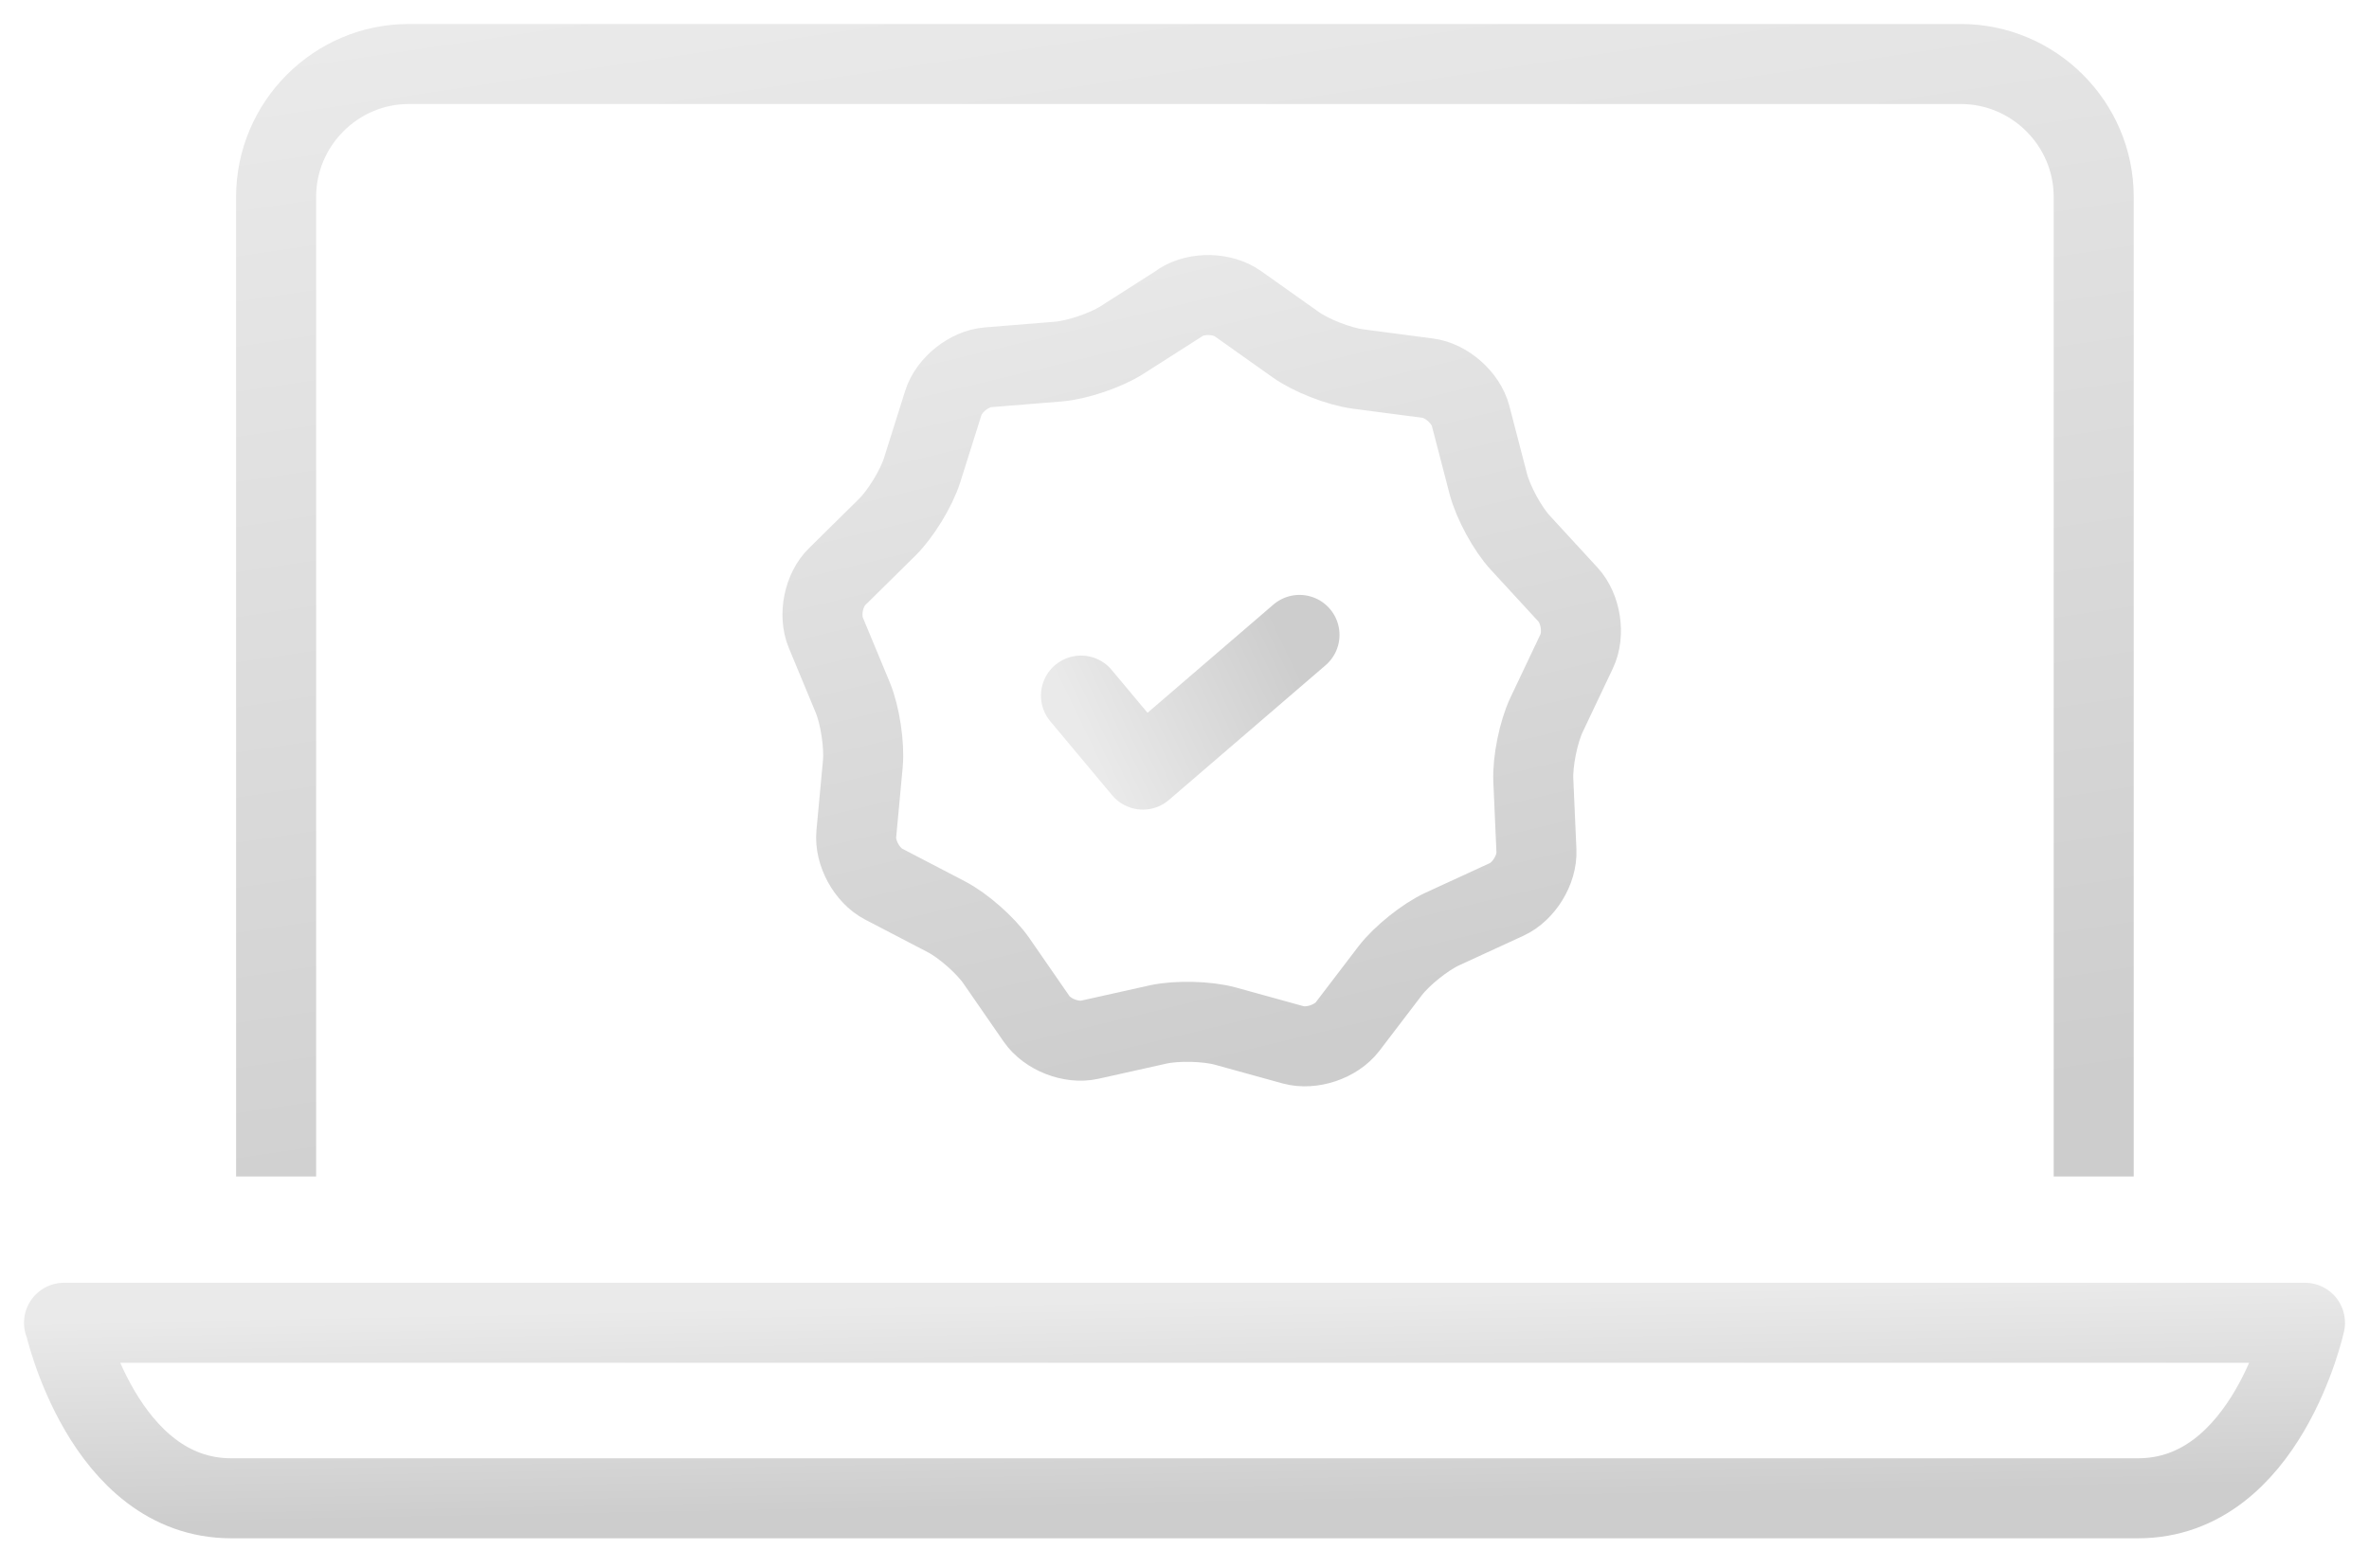
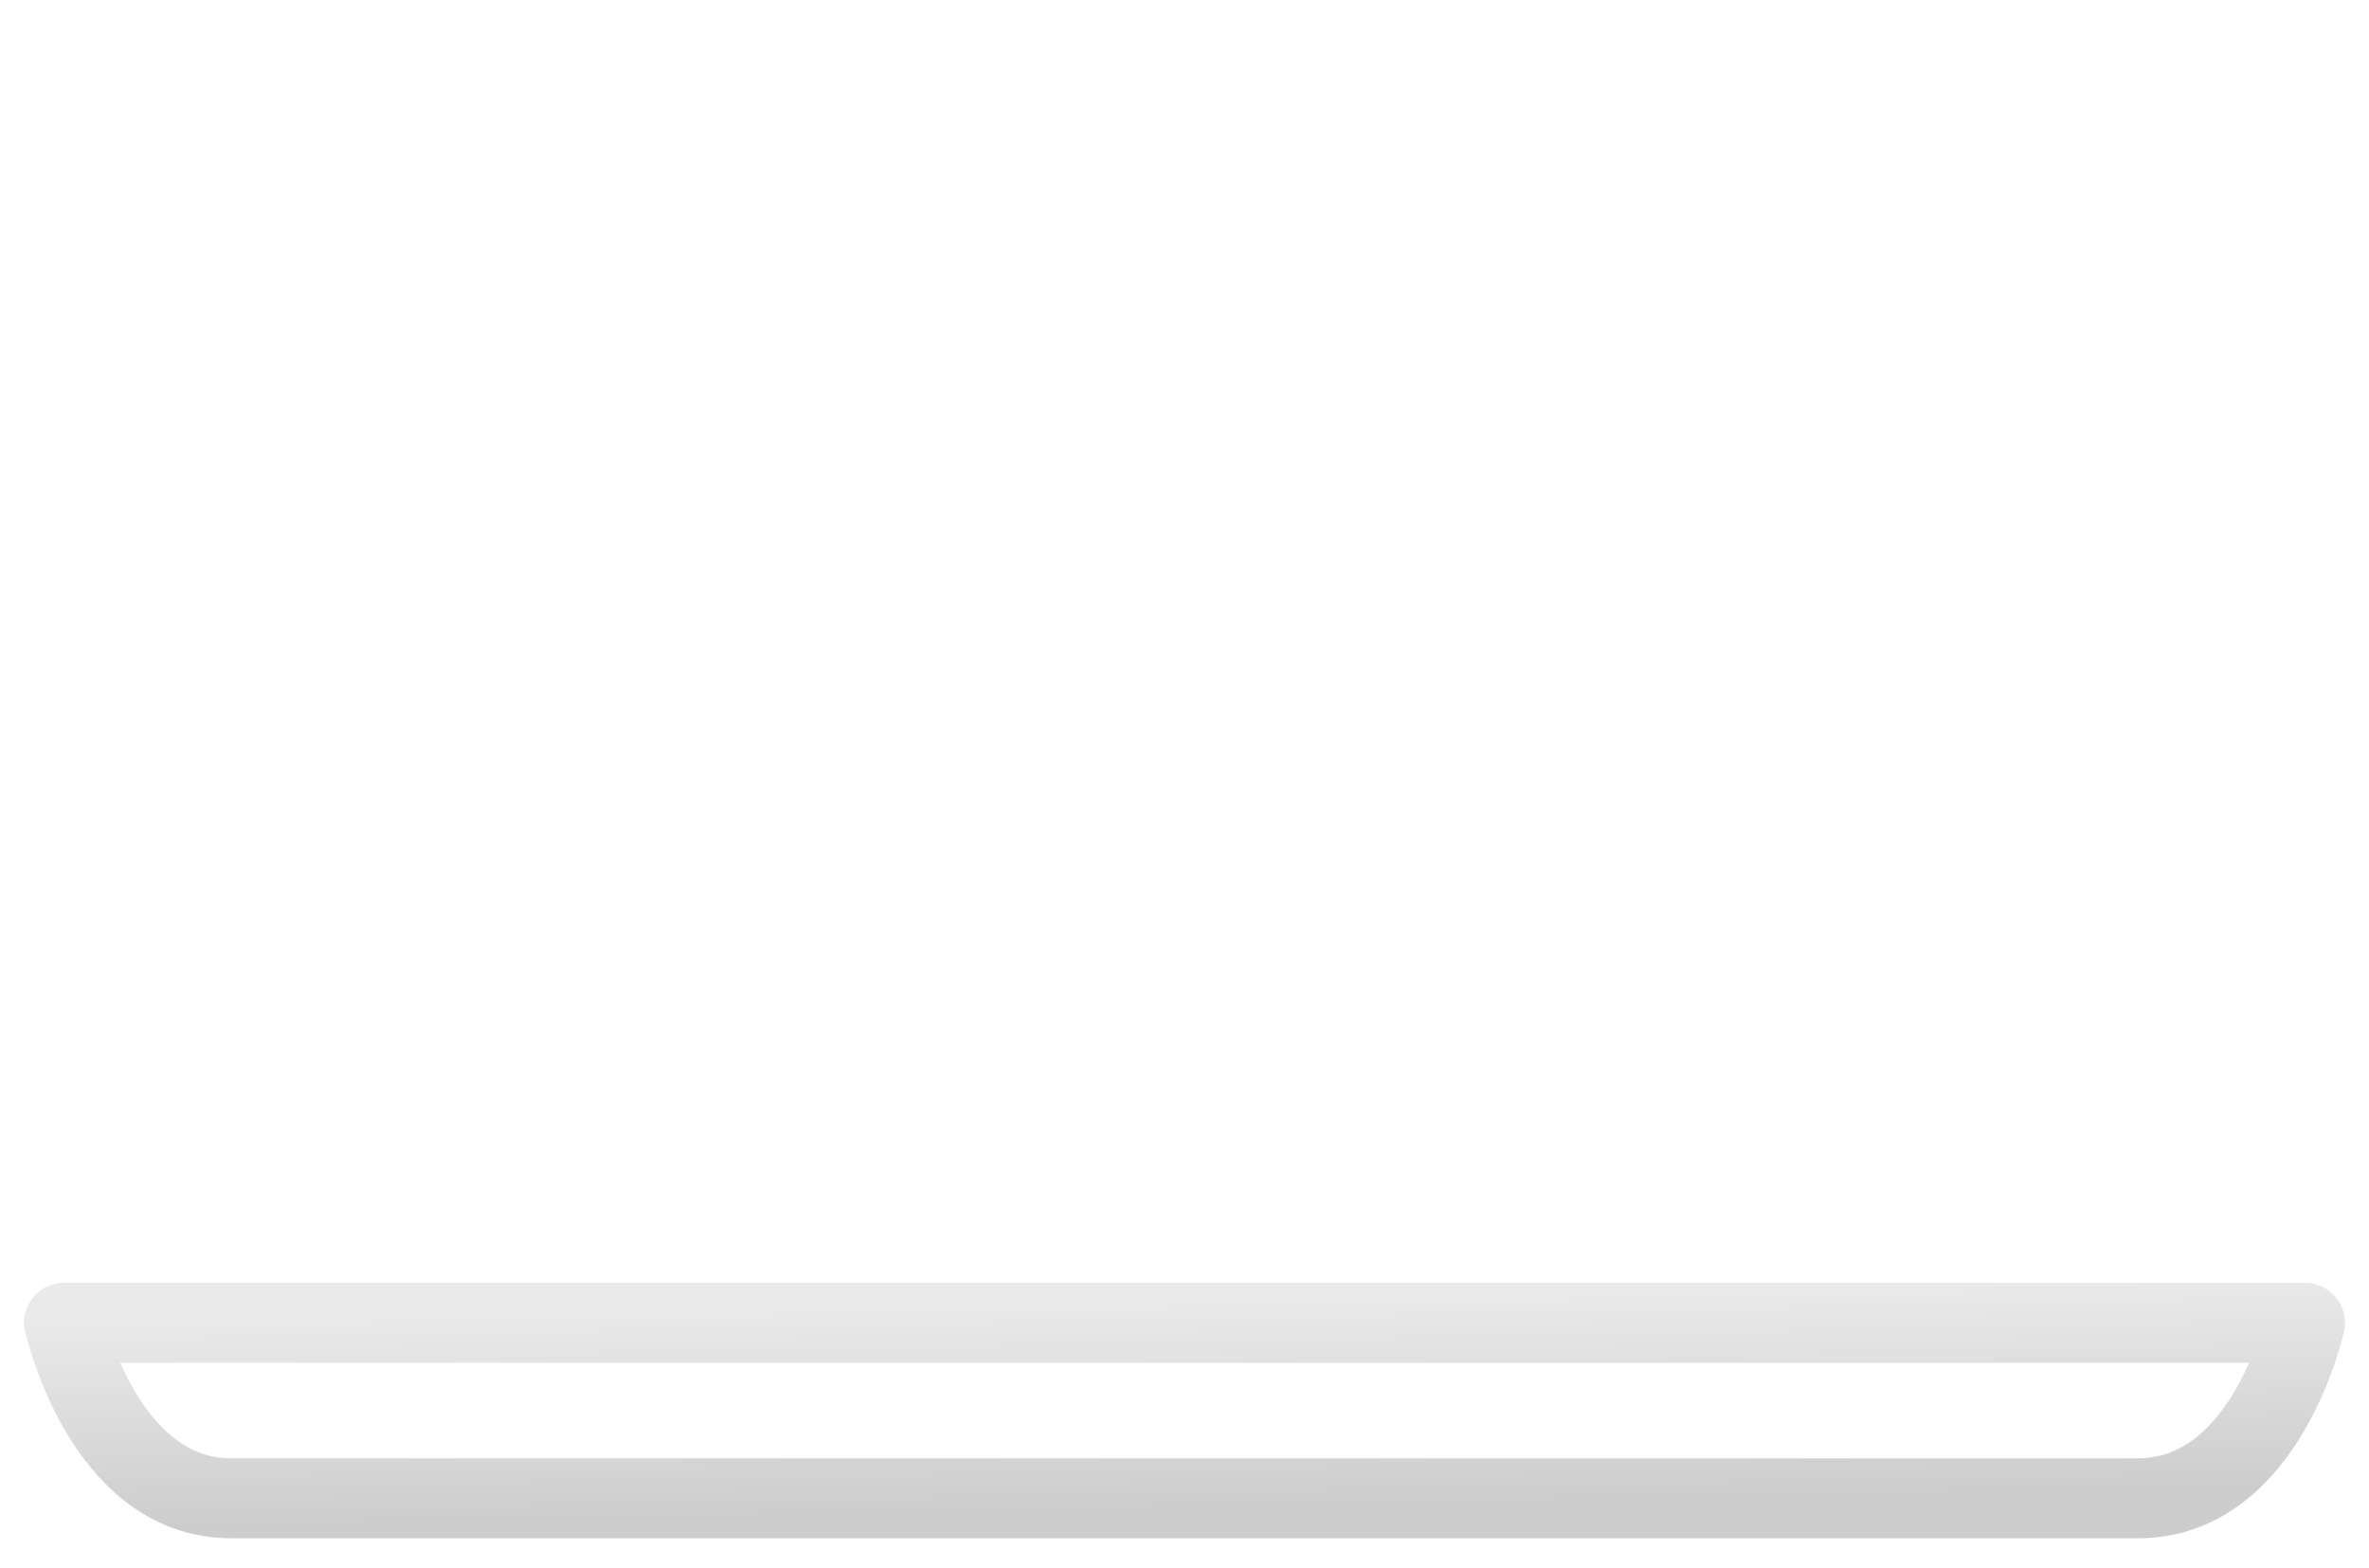
<svg xmlns="http://www.w3.org/2000/svg" width="74" height="49" viewBox="0 0 74 49" fill="none">
-   <path d="M8.625 36.755V6.149C8.625 3.873 10.488 2 12.764 2H61.252C63.528 2 65.401 3.863 65.401 6.149V36.755" stroke="url(#paint0_linear_22639_23874)" stroke-width="2.5" stroke-linejoin="round" />
-   <path d="M36.883 9.445C37.384 9.128 38.186 9.144 38.67 9.489L40.468 10.764C40.952 11.109 41.824 11.448 42.416 11.528L44.596 11.814C45.183 11.889 45.786 12.422 45.937 12.993L46.491 15.124C46.642 15.695 47.088 16.524 47.492 16.959L48.983 18.58C49.381 19.016 49.505 19.812 49.252 20.345L48.31 22.331C48.057 22.864 47.869 23.79 47.896 24.377L47.993 26.578C48.02 27.17 47.6 27.854 47.061 28.101L45.059 29.022C44.521 29.269 43.789 29.856 43.428 30.324L42.093 32.074C41.733 32.542 40.974 32.8 40.398 32.644L38.277 32.058C37.706 31.901 36.765 31.88 36.189 32.004L34.041 32.483C33.465 32.612 32.717 32.321 32.378 31.831L31.124 30.018C30.79 29.533 30.079 28.909 29.557 28.64L27.603 27.622C27.076 27.348 26.694 26.643 26.748 26.056L26.952 23.865C27.006 23.273 26.866 22.348 26.64 21.799L25.795 19.764C25.569 19.215 25.725 18.429 26.15 18.015L27.716 16.47C28.136 16.055 28.626 15.253 28.804 14.688L29.466 12.589C29.643 12.024 30.273 11.523 30.86 11.475L33.056 11.297C33.648 11.249 34.536 10.947 35.037 10.63L36.894 9.445H36.883Z" stroke="url(#paint1_linear_22639_23874)" stroke-width="2.5" stroke-linejoin="round" />
-   <path d="M40.592 19.836L35.699 24.044L33.766 21.732" stroke="url(#paint2_linear_22639_23874)" stroke-width="2.5" stroke-linecap="round" stroke-linejoin="round" />
  <path d="M2.01 41.327C2.01 41.327 3.22 46.81 7.224 46.81H66.785C70.8 46.81 72 41.327 72 41.327H2H2.01Z" stroke="url(#paint3_linear_22639_23874)" stroke-width="2.5" stroke-linejoin="round" />
  <defs>
    <linearGradient id="paint0_linear_22639_23874" x1="19.306" y1="-0.094" x2="25.244" y2="39.875" gradientUnits="userSpaceOnUse">
      <stop stop-color="#EAEAEA" />
      <stop offset="1" stop-color="#CDCDCD" />
    </linearGradient>
    <linearGradient id="paint1_linear_22639_23874" x1="30.148" y1="7.804" x2="36.42" y2="33.885" gradientUnits="userSpaceOnUse">
      <stop stop-color="#EAEAEA" />
      <stop offset="1" stop-color="#CDCDCD" />
    </linearGradient>
    <linearGradient id="paint2_linear_22639_23874" x1="33.756" y1="22.809" x2="40.033" y2="19.793" gradientUnits="userSpaceOnUse">
      <stop stop-color="#EAEAEA" />
      <stop offset="1" stop-color="#CDCDCD" />
    </linearGradient>
    <linearGradient id="paint3_linear_22639_23874" x1="15.168" y1="40.996" x2="15.291" y2="47.439" gradientUnits="userSpaceOnUse">
      <stop stop-color="#EAEAEA" />
      <stop offset="1" stop-color="#CDCDCD" />
    </linearGradient>
  </defs>
</svg>